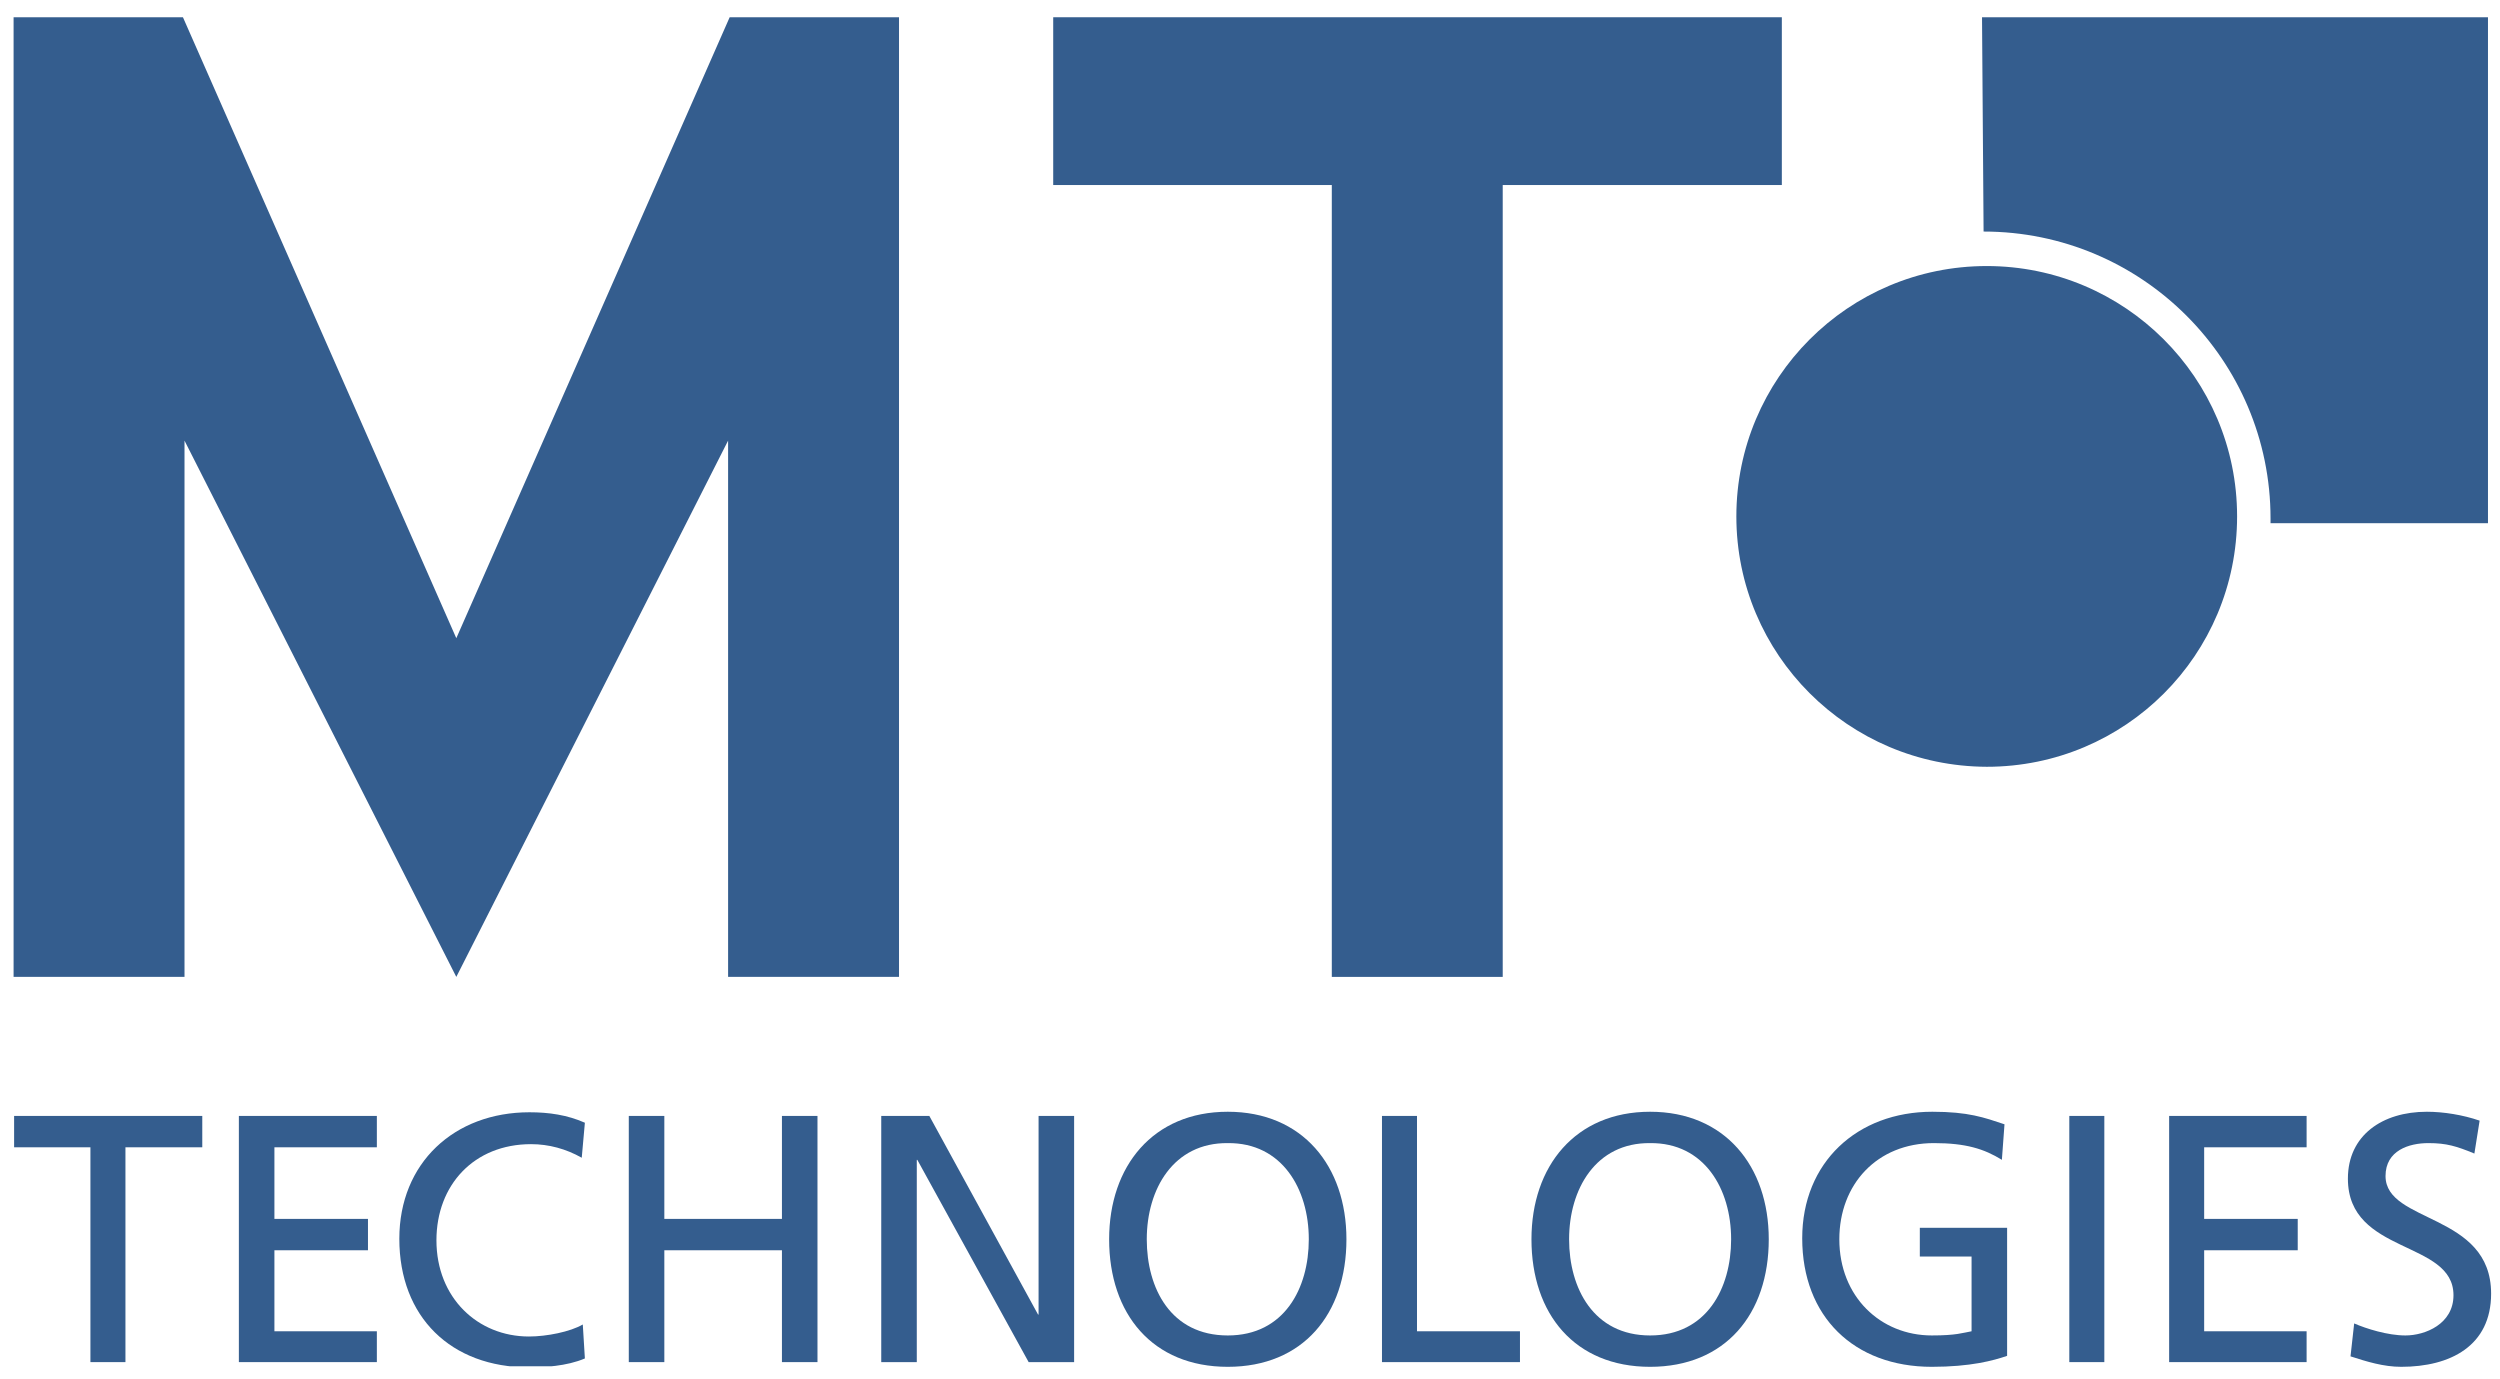
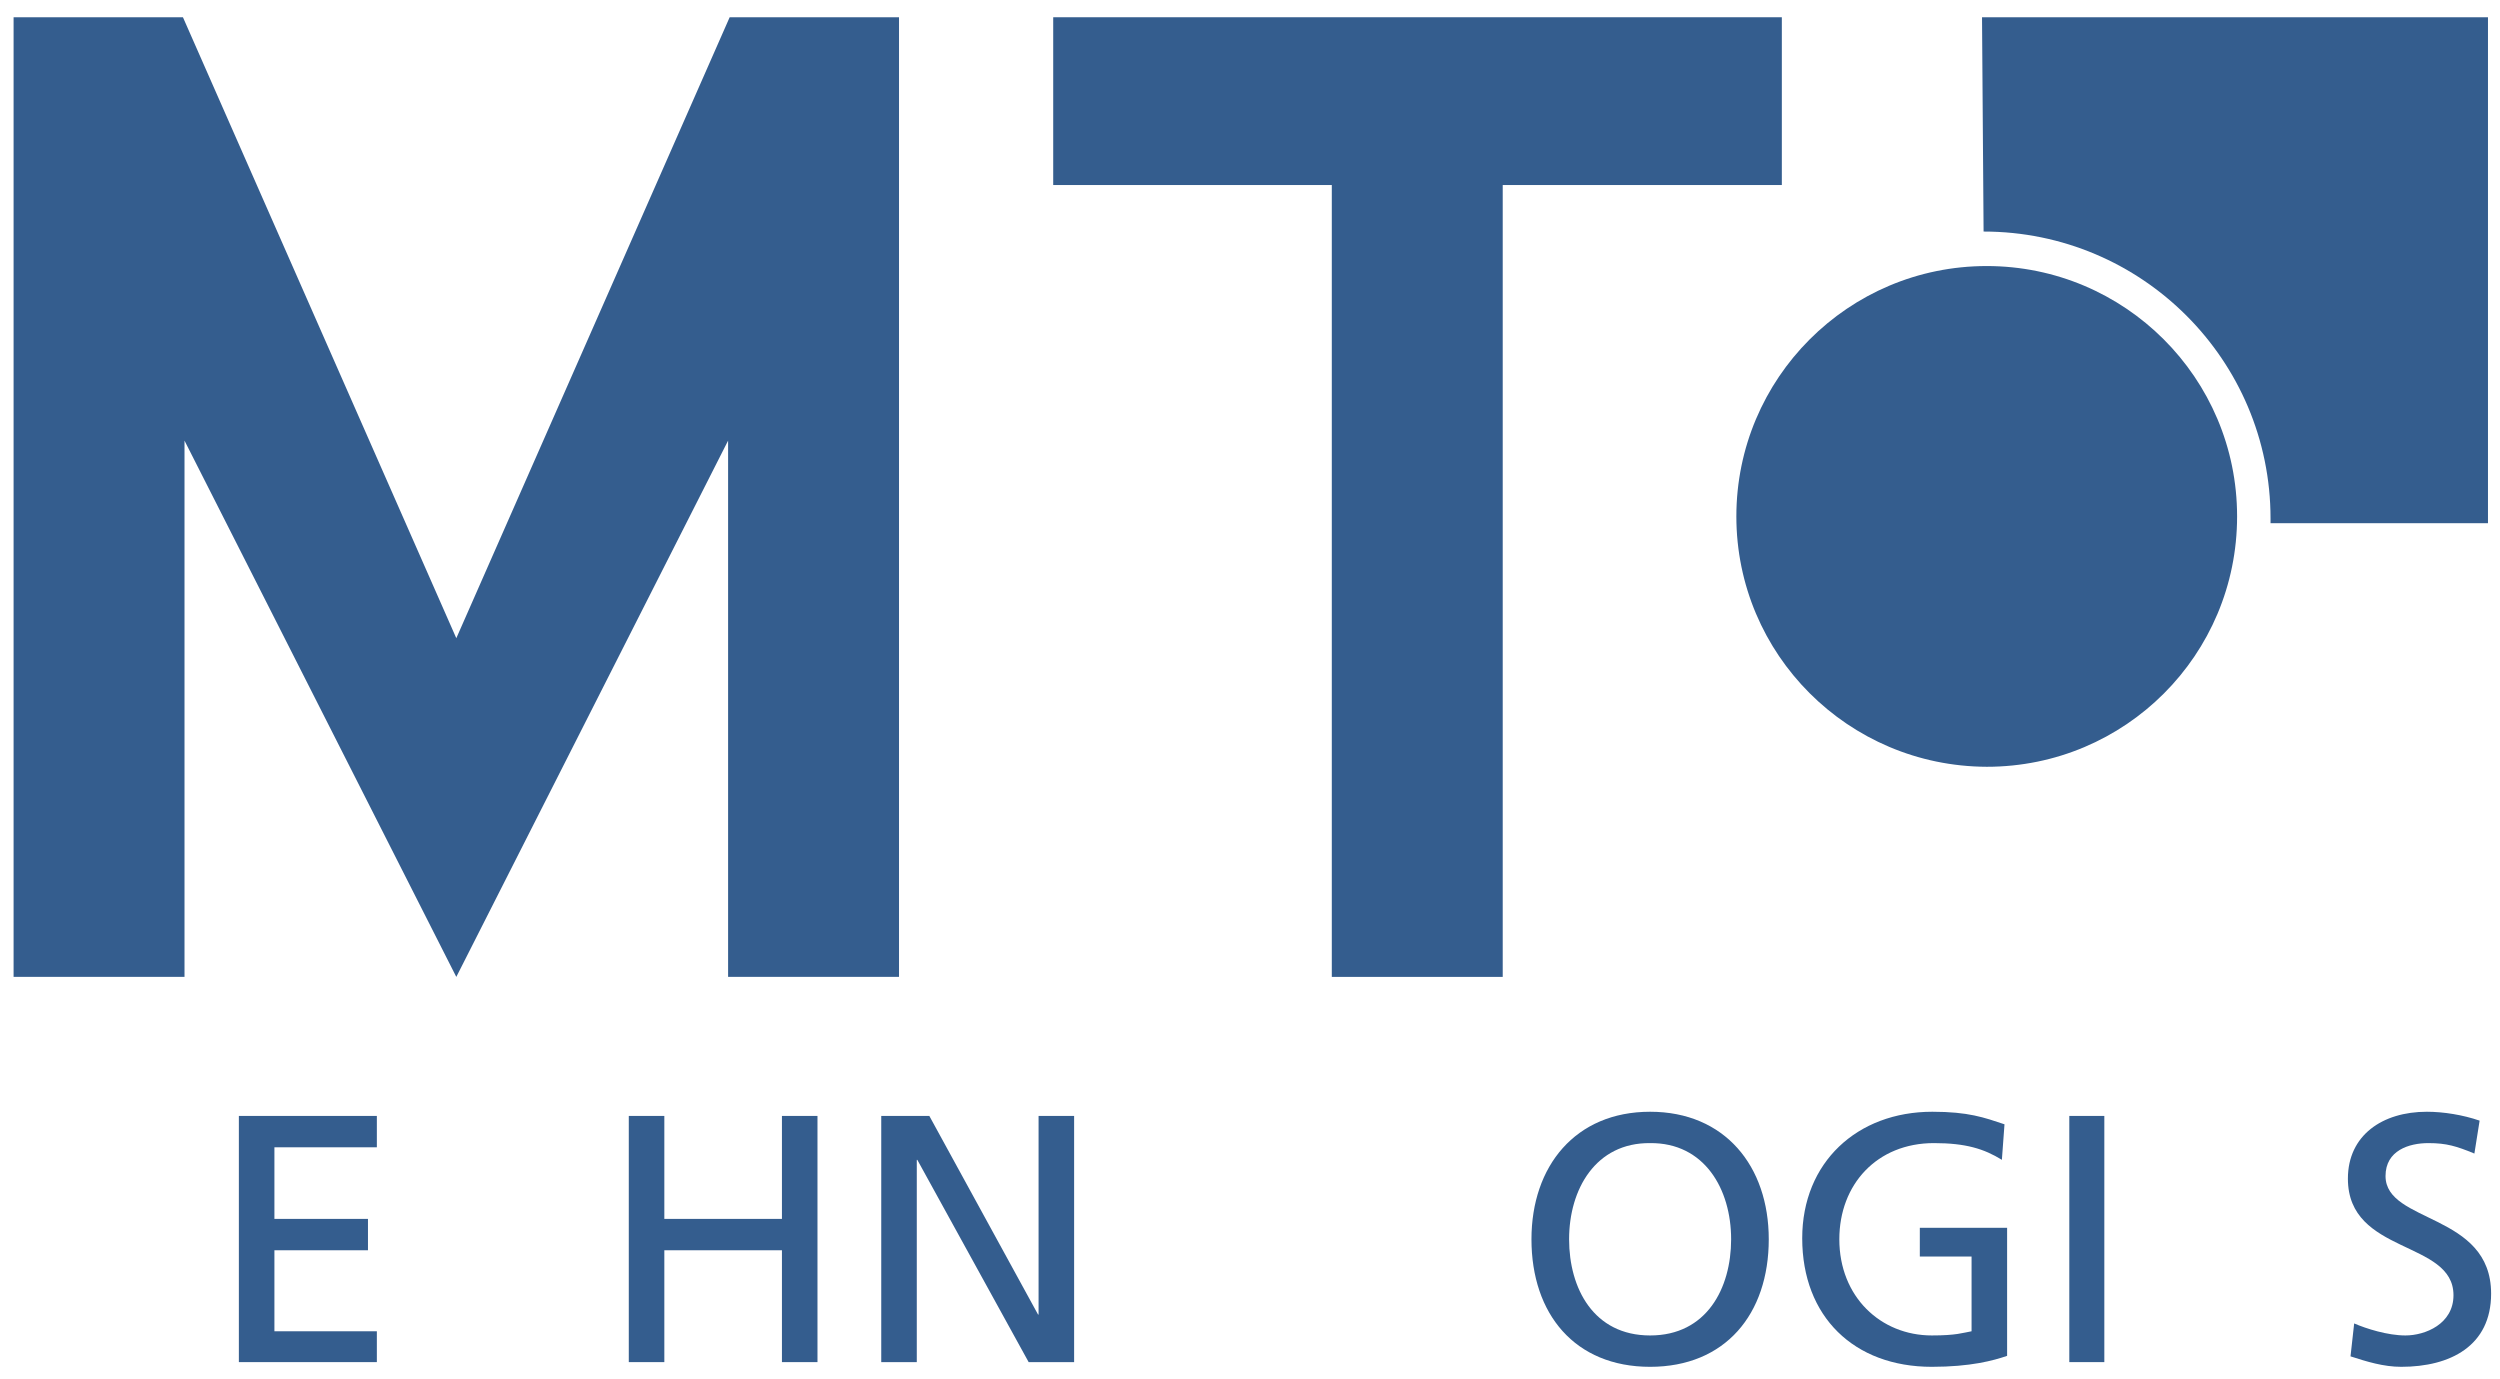
<svg xmlns="http://www.w3.org/2000/svg" xmlns:xlink="http://www.w3.org/1999/xlink" version="1.1" id="Logo" x="0px" y="0px" viewBox="0 0 478.3 263.9" enable-background="new 0 0 478.3 263.9" xml:space="preserve">
  <g>
    <defs>
      <rect id="SVGID_1_" x="2.6" y="3.3" width="474" height="258.1" />
    </defs>
    <clipPath id="SVGID_2_">
      <use xlink:href="#SVGID_1_" overflow="visible" />
    </clipPath>
    <path clip-path="url(#SVGID_2_)" fill="#345d8e" d="M379.2,3.3H476v96.8h-41.6l0-0.9c0-30.3-24.6-54.9-54.9-54.9L379.2,3.3z" />
    <path clip-path="url(#SVGID_2_)" fill="#345d8e" d="M332.2,98.8c0-26.4,21.4-47.9,47.9-47.9c26.4,0,47.9,21.4,47.9,47.9   s-21.4,47.9-47.9,47.9C353.6,146.6,332.2,125.2,332.2,98.8" />
  </g>
  <polygon fill="#345d8e" points="139.6,3.3 87.3,122.1 35,3.3 2.6,3.3 2.6,186.9 35.3,186.9 35.3,84.3 87.3,186.9 139.3,84.3  139.3,186.9 172,186.9 172,3.3 " />
  <polygon fill="#345d8e" points="201.5,3.3 201.5,35.4 254.8,35.4 254.8,186.9 287.5,186.9 287.5,35.4 340.9,35.4 340.9,3.3 " />
-   <polygon fill="#345d8e" points="2.7,213.5 2.7,219.5 17.3,219.5 17.3,260.6 24,260.6 24,219.5 38.7,219.5 38.7,213.5 " />
  <polygon fill="#345d8e" points="45.7,213.5 45.7,260.6 72.1,260.6 72.1,254.7 52.5,254.7 52.5,239.2 70.4,239.2 70.4,233.2  52.5,233.2 52.5,219.5 72.1,219.5 72.1,213.5 " />
  <g>
    <defs>
-       <rect id="SVGID_3_" x="2.6" y="3.3" width="474" height="258.1" />
-     </defs>
+       </defs>
    <clipPath id="SVGID_4_">
      <use xlink:href="#SVGID_3_" overflow="visible" />
    </clipPath>
    <path clip-path="url(#SVGID_4_)" fill="#345d8e" d="M111.9,214.8c-3.4-1.5-6.9-2-10.6-2c-14.4,0-24.9,9.7-24.9,24.2   c0,15,9.9,24.6,24.8,24.6c2.8,0,7.2-0.2,10.7-1.7l-0.4-6.5c-2.4,1.4-6.9,2.3-10.3,2.3c-9.8,0-17.7-7.4-17.7-18.4   c0-10.6,7.2-18.4,18.1-18.4c3.4,0,6.7,0.9,9.7,2.6L111.9,214.8z" />
  </g>
  <polygon fill="#345d8e" points="149.6,213.5 149.6,233.2 127.1,233.2 127.1,213.5 120.3,213.5 120.3,260.6 127.1,260.6 127.1,239.2  149.6,239.2 149.6,260.6 156.4,260.6 156.4,213.5 " />
  <polygon fill="#345d8e" points="198.7,213.5 198.7,251.5 198.6,251.5 177.8,213.5 168.6,213.5 168.6,260.6 175.4,260.6 175.4,221.9  175.5,221.9 196.8,260.6 205.5,260.6 205.5,213.5 " />
  <g>
    <defs>
      <rect id="SVGID_5_" x="2.6" y="3.3" width="474" height="258.1" />
    </defs>
    <clipPath id="SVGID_6_">
      <use xlink:href="#SVGID_5_" overflow="visible" />
    </clipPath>
-     <path clip-path="url(#SVGID_6_)" fill="#345d8e" d="M212.2,237.1c0,14.3,8.3,24.4,22.7,24.4c14.4,0,22.7-10.1,22.7-24.4   c0-14-8.4-24.4-22.7-24.4S212.2,223.1,212.2,237.1 M219.4,237.1c0-9.6,5.1-18.5,15.5-18.4c10.4-0.1,15.5,8.8,15.5,18.4   c0,9.4-4.7,18.4-15.5,18.4C224,255.5,219.4,246.5,219.4,237.1" />
  </g>
-   <polygon fill="#345d8e" points="264.4,213.5 264.4,260.6 290.8,260.6 290.8,254.7 271.1,254.7 271.1,213.5 " />
  <g>
    <defs>
      <rect id="SVGID_7_" x="2.6" y="3.3" width="474" height="258.1" />
    </defs>
    <clipPath id="SVGID_8_">
      <use xlink:href="#SVGID_7_" overflow="visible" />
    </clipPath>
    <path clip-path="url(#SVGID_8_)" fill="#345d8e" d="M293,237.1c0,14.3,8.3,24.4,22.7,24.4c14.4,0,22.7-10.1,22.7-24.4   c0-14-8.4-24.4-22.7-24.4C301.4,212.7,293,223.1,293,237.1 M300.2,237.1c0-9.6,5.1-18.5,15.5-18.4c10.4-0.1,15.5,8.8,15.5,18.4   c0,9.4-4.7,18.4-15.5,18.4S300.2,246.5,300.2,237.1" />
    <path clip-path="url(#SVGID_8_)" fill="#345d8e" d="M383.5,215.1c-3.9-1.3-6.9-2.4-13.8-2.4c-14.4,0-24.9,9.7-24.9,24.2   c0,15,9.9,24.6,24.8,24.6c7.4,0,11.8-1.2,14.4-2.1v-24.5h-16.7v5.5h9.9v14.3c-1.7,0.3-2.9,0.8-7.6,0.8c-9.8,0-17.7-7.4-17.7-18.4   c0-10.5,7.2-18.4,18.1-18.4c6.1,0,9.6,1.1,13,3.2L383.5,215.1z" />
  </g>
  <rect x="395.9" y="213.5" fill="#345d8e" width="6.7" height="47.1" />
-   <polygon fill="#345d8e" points="415,213.5 415,260.6 441.3,260.6 441.3,254.7 421.7,254.7 421.7,239.2 439.6,239.2 439.6,233.2  421.7,233.2 421.7,219.5 441.3,219.5 441.3,213.5 " />
  <g>
    <defs>
      <rect id="SVGID_9_" x="2.6" y="3.3" width="474" height="258.1" />
    </defs>
    <clipPath id="SVGID_10_">
      <use xlink:href="#SVGID_9_" overflow="visible" />
    </clipPath>
    <path clip-path="url(#SVGID_10_)" fill="#345d8e" d="M474.4,214.4c-3.2-1.1-6.9-1.7-10.1-1.7c-8.5,0-15.1,4.5-15.1,12.8   c0,14.6,20.2,11.7,20.2,22.3c0,5.5-5.4,7.7-9.2,7.7c-3.4,0-7.5-1.3-9.8-2.3l-0.7,6.3c3.1,1,6.3,2,9.7,2c9.4,0,17.2-4,17.2-14   c0-15.5-20.2-13.4-20.2-22.5c0-4.9,4.5-6.3,8.2-6.3c3.5,0,5.4,0.6,8.8,2L474.4,214.4z" />
  </g>
</svg>